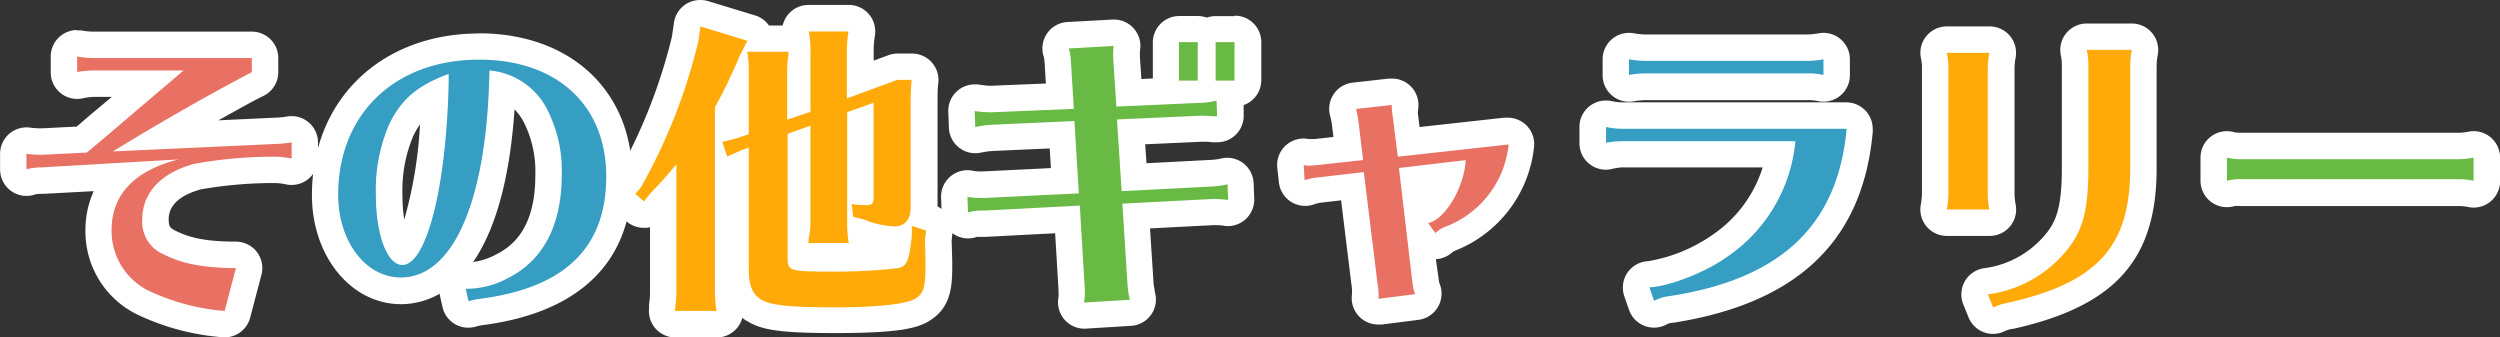
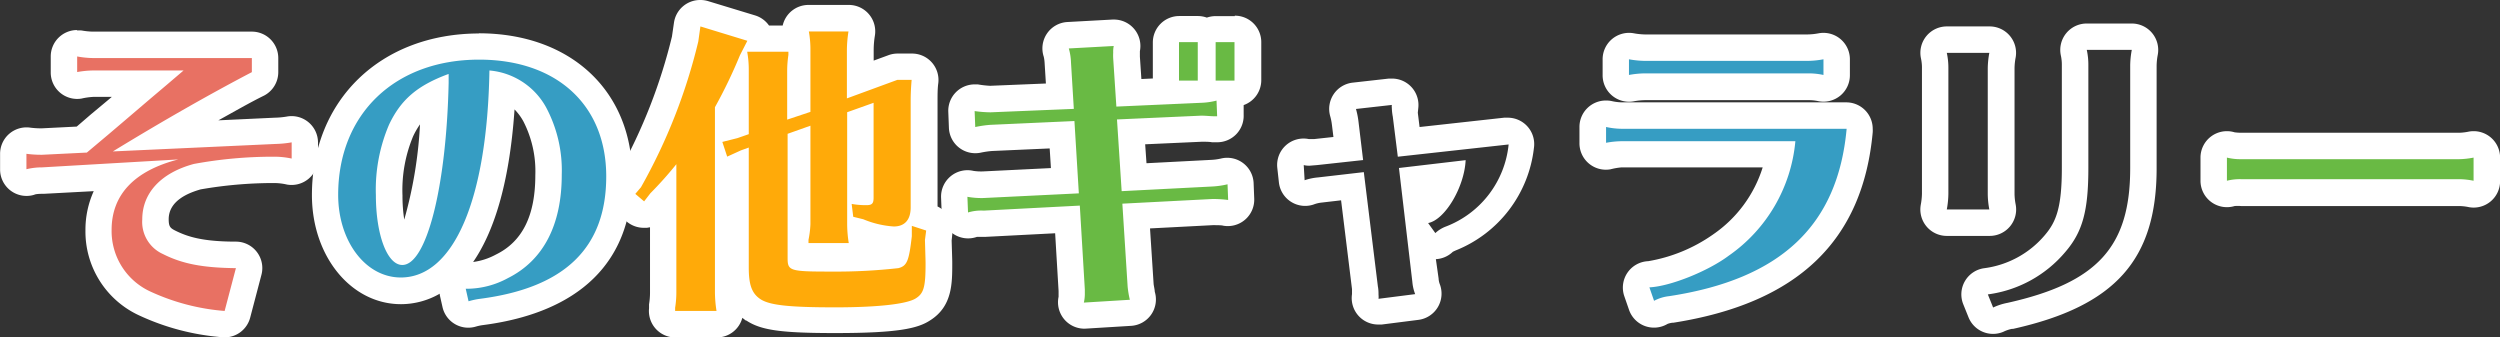
<svg xmlns="http://www.w3.org/2000/svg" viewBox="0 0 283.8 38.3">
  <rect x="0" y="0" width="283.8" height="38.3" fill="#333333" stroke="none" />
  <defs>
    <style>.cls-1{fill:#e87163;}.cls-2{fill:#fff;}.cls-3{fill:#369dc3;}.cls-4{fill:#ffaa09;}.cls-5{fill:#69ba44;}</style>
  </defs>
  <title>album3</title>
  <g id="レイヤー_2" data-name="レイヤー 2">
    <g id="レイヤー_1-2" data-name="レイヤー 1">
      <path class="cls-1" d="M25.5,36.8a25.88,25.88,0,0,1-9.11-2.37,9.07,9.07,0,0,1-5.22-8.3A8.47,8.47,0,0,1,13.58,20l-8.72.46a8.84,8.84,0,0,0-1.38.14,1.5,1.5,0,0,1-2-1.42V17.46A1.5,1.5,0,0,1,3,16l.25,0a11.63,11.63,0,0,0,1.53.09l4.51-.22,2-1.67,1.88-1.59,3-2.55.62-.52H10.57A9.32,9.32,0,0,0,9,9.67l-.25,0a1.5,1.5,0,0,1-1.5-1.5V6.41a1.5,1.5,0,0,1,1.5-1.5l.26,0a9.14,9.14,0,0,0,1.52.16H28.59a1.5,1.5,0,0,1,1.5,1.5v1.6a1.5,1.5,0,0,1-.81,1.33c-3.22,1.68-6.72,3.64-10.6,5.93l12.58-.58a10.61,10.61,0,0,0,1.55-.15l.29,0a1.5,1.5,0,0,1,1.5,1.5V18a1.5,1.5,0,0,1-1.5,1.5l-.26,0A7.88,7.88,0,0,0,31,19.28a48.23,48.23,0,0,0-8.62.77c-3,.78-4.73,2.54-4.73,4.84a2.54,2.54,0,0,0,1.53,2.61c2,1,4.1,1.4,7.61,1.44a1.5,1.5,0,0,1,1.44,1.88l-1.28,4.87A1.5,1.5,0,0,1,25.5,36.8Z" />
      <path class="cls-2" d="M8.76,6.41a10.75,10.75,0,0,0,1.78.18H28.59v1.6c-4.76,2.49-10,5.47-15.78,9l18.52-.85a11.92,11.92,0,0,0,1.78-.18V18a9.3,9.3,0,0,0-2.1-.21,49.49,49.49,0,0,0-9,.82c-3.7,1-5.86,3.27-5.86,6.29a4,4,0,0,0,2.35,3.94c2.17,1.1,4.48,1.56,8.28,1.6L25.5,35.3a24.67,24.67,0,0,1-8.42-2.2,7.55,7.55,0,0,1-4.41-7c0-4,2.59-6.72,7.57-8L4.78,19A7.51,7.51,0,0,0,3,19.21V17.46a12.87,12.87,0,0,0,1.78.11l5.08-.25,2.38-2,1.88-1.6,3-2.56,1.81-1.53L20.84,8H10.57a10.8,10.8,0,0,0-1.81.18V6.41m0-3a3,3,0,0,0-3,3V8.19a3,3,0,0,0,3.49,3A7.82,7.82,0,0,1,10.57,11h2.12l-.52.44L10.3,13,8.71,14.37l-4,.2a10.37,10.37,0,0,1-1.21-.07,3,3,0,0,0-3.49,3v1.74a3,3,0,0,0,3.88,2.87C4.08,22,4.7,22,5,22l5.64-.3a10.65,10.65,0,0,0-.94,4.45,10.48,10.48,0,0,0,6,9.61A27.33,27.33,0,0,0,25.5,38.3a3,3,0,0,0,2.9-2.24l1.28-4.87a3,3,0,0,0-2.87-3.76c-3.76,0-5.5-.54-6.95-1.27-.52-.27-.71-.43-.71-1.27,0-2.13,2.27-3,3.62-3.39A48,48,0,0,1,31,20.78a6.46,6.46,0,0,1,1.57.17,3,3,0,0,0,3.53-3V16.18a3,3,0,0,0-3.59-2.94,9.11,9.11,0,0,1-1.31.12l-6.41.3c1.82-1,3.54-2,5.19-2.81a3,3,0,0,0,1.61-2.66V6.59a3,3,0,0,0-3-3H10.53a7.82,7.82,0,0,1-1.26-.13,3,3,0,0,0-.52,0Z" />
      <path class="cls-3" d="M53.18,35.7a1.5,1.5,0,0,1-1.46-1.17l-.32-1.42a1.5,1.5,0,0,1,1.46-1.83h.21A8.38,8.38,0,0,0,57,30.23c3.49-1.76,5.27-5.26,5.27-10.38A13.67,13.67,0,0,0,60.7,13,6.29,6.29,0,0,0,57,9.88C56.45,24.4,52.2,33,45.5,33c-4.83,0-8.61-4.78-8.61-10.88,0-10.08,7-16.85,17.49-16.85,9.68,0,15.93,5.79,15.93,14.75s-5.26,14-15.63,15.38a6.87,6.87,0,0,0-1.08.23A1.48,1.48,0,0,1,53.18,35.7Zm-3.85-25a8.22,8.22,0,0,0-3.82,4.07,17.3,17.3,0,0,0-1.35,7.35c0,3.85,1,6,1.47,6.4C46.78,27.9,48.95,22.08,49.33,10.73Z" />
      <path class="cls-2" d="M54.39,6.77c8.81,0,14.43,5.15,14.43,13.25S64.13,32.67,54.5,33.92a8.32,8.32,0,0,0-1.31.28l-.32-1.42h.21a9.82,9.82,0,0,0,4.58-1.21c4-2,6.11-6,6.11-11.73A15.19,15.19,0,0,0,62,12.2,8.13,8.13,0,0,0,55.56,8C55.31,22.65,51.51,31.5,45.5,31.5c-4,0-7.11-4.12-7.11-9.38,0-9.17,6.43-15.35,16-15.35M50.91,8.4c-3.55,1.31-5.4,2.91-6.75,5.76a18.78,18.78,0,0,0-1.49,8c0,4.48,1.28,7.92,3,7.92,2.74,0,5-8.81,5.26-20.65l0-1m3.48-4.63c-11.18,0-19,7.55-19,18.35,0,6.94,4.44,12.38,10.11,12.38a8.83,8.83,0,0,0,4.4-1.19l0,.13.32,1.42A3,3,0,0,0,54,37.08a5.33,5.33,0,0,1,.85-.18c7.71-1,16.92-4.73,16.92-16.87,0-9.72-7-16.25-17.43-16.25Zm-.74,26c2.24-3.22,4.14-8.57,4.74-17.38a6.18,6.18,0,0,1,1,1.35,12.38,12.38,0,0,1,1.36,6.12c0,4.57-1.46,7.53-4.46,9a7.54,7.54,0,0,1-2.66.86Zm-7.78-4.87a17.54,17.54,0,0,1-.2-2.73,15.86,15.86,0,0,1,1.2-6.71,8.67,8.67,0,0,1,.79-1.37,48.72,48.72,0,0,1-1.79,10.81Z" />
      <path class="cls-4" d="M76.64,36.8a1.5,1.5,0,0,1-1.49-1.65l0-.36a10.08,10.08,0,0,0,.13-1.62V22.6l-.31.32-.66.86a1.5,1.5,0,0,1-1,.58h-.15a1.5,1.5,0,0,1-1-.36l-1-.85A1.5,1.5,0,0,1,71,21l.56-.65a62.77,62.77,0,0,0,6.21-16L78,2.78A1.5,1.5,0,0,1,80,1.57L85.29,3.2a1.5,1.5,0,0,1,.94.86,1.46,1.46,0,0,1,.1.36H89.5a1.5,1.5,0,0,1,.91.31c0-.22-.06-.51-.12-1a1.5,1.5,0,0,1,1.49-1.7h4.55a1.5,1.5,0,0,1,1.49,1.7,12.41,12.41,0,0,0-.16,1.93V9l3.71-1.36a1.5,1.5,0,0,1,.52-.09h1.63A1.5,1.5,0,0,1,105,9.22c-.06.64-.1,1.47-.1,2.17V23.54a5,5,0,0,1-.09,1l.76.25a1.5,1.5,0,0,1,1,1.58l-.1,1c.07,2.36.07,2.36.07,2.65,0,2.54-.12,4.16-1.85,5.22-1.07.7-3.18,1.18-9.92,1.18-5.75,0-7.91-.27-9.28-1.17-1.77-1.22-2-3.21-2-4.81V19l-.33.15a1.49,1.49,0,0,1-.54.13V33.17a12.41,12.41,0,0,0,.16,1.93,1.5,1.5,0,0,1-1.49,1.7Zm14.22-7.56c.73.09,2.25.09,3.51.09a69.19,69.19,0,0,0,7.2-.34,8.7,8.7,0,0,0,.34-1.79l-.43,0a11.43,11.43,0,0,1-3.79-.82c0,.26.06.57.12,1a1.5,1.5,0,0,1-1.49,1.7H91.78a1.5,1.5,0,0,1-.92-.31ZM82.65,14.41l.63-.16.25-.09V10.89c-.27.53-.56,1.08-.87,1.66Z" />
      <path class="cls-2" d="M79.51,3l5.33,1.63L84,6.27a56,56,0,0,1-2.84,5.9v21a14,14,0,0,0,.18,2.13H76.64l0-.36a11.13,11.13,0,0,0,.14-1.78V18.64a42.53,42.53,0,0,1-2.95,3.3l-.71.92-1-.85.64-.75A63.84,63.84,0,0,0,79.27,4.71L79.51,3m16.81.57h0m0,0a14,14,0,0,0-.18,2.13v5.47l5.72-2.1h1.63c-.07.75-.11,1.63-.11,2.31V23.54c0,1.42-.68,2.17-1.92,2.17A10.81,10.81,0,0,1,98,24.89l-1.14-.28-.18-1.46a9.11,9.11,0,0,0,1.67.14c.64,0,.82-.18.82-.85V11.67l-3,1.07V25.46a14,14,0,0,0,.18,2.13H91.78l0-.36A11.16,11.16,0,0,0,92,25.46V14.27l-2.59.92V29.3c0,1.46.25,1.53,5,1.53a63.78,63.78,0,0,0,7.57-.39c1-.25,1.21-.85,1.53-3.62V25.64l1.63.53L105,27.24c.07,2.42.07,2.42.07,2.7,0,2.67-.21,3.38-1.14,3.95s-3.87,1-9.13,1-7.43-.25-8.46-.92S85,32.25,85,30.36V16.75l-.89.32-1.56.71L82,16.11l1.71-.43L85,15.23V8a11.49,11.49,0,0,0-.18-2.13H89.5l0,.36A12.66,12.66,0,0,0,89.36,8v5.58L92,12.7v-7a11.48,11.48,0,0,0-.18-2.13h4.55M89.5,5.91h0m14,3.16h0M79.51,0a3,3,0,0,0-3,2.57l-.23,1.58a61.35,61.35,0,0,1-6,15.36l-.47.55a3,3,0,0,0,.32,4.23l1,.85a3,3,0,0,0,2,.72l.31,0,.35-.06v7.38a8.22,8.22,0,0,1-.11,1.37v.1l0,.36a3,3,0,0,0,3,3.3h4.69a3,3,0,0,0,2.9-2.23l.4.31.06,0c1.67,1.1,3.94,1.42,10.1,1.42,7.1,0,9.34-.52,10.74-1.43,2.53-1.58,2.53-4.18,2.53-6.48,0-.32,0-.33-.07-2.59l.09-.87a3,3,0,0,0-1.69-3V11.39c0-.6,0-1.33.08-1.91a3,3,0,0,0-3-3.4h-1.64a3,3,0,0,0-1,.18l-1.69.62V5.7a10.41,10.41,0,0,1,.13-1.61,3,3,0,0,0-3-3.53H91.78a3,3,0,0,0-2.93,2.34H87.3a3,3,0,0,0-1.58-1.15L80.39.13A3,3,0,0,0,79.51,0ZM96.32,6.57h0Z" />
      <path class="cls-5" d="M123,35.81A1.5,1.5,0,0,1,121.58,34a3.12,3.12,0,0,0,.07-.56l-.51-8.55-9.42.49a4.31,4.31,0,0,0-1.34.12,1.51,1.51,0,0,1-.51.09,1.5,1.5,0,0,1-1.5-1.44l-.07-1.78a1.5,1.5,0,0,1,1.84-1.52,7,7,0,0,0,1.47.1l9.25-.46-.32-5.22-8,.36a11.42,11.42,0,0,0-1.5.22,1.5,1.5,0,0,1-1.81-1.41l-.07-1.81a1.5,1.5,0,0,1,1.5-1.56h.17a12.26,12.26,0,0,0,1.64.13l7.86-.33-.23-3.73a5.25,5.25,0,0,0-.17-1.21,1.5,1.5,0,0,1,1.34-2l5.2-.29a1.5,1.5,0,0,1,1.47,1.79,1.91,1.91,0,0,0,0,.52,4.59,4.59,0,0,0,0,.48l.27,4.07,4.77-.21a1.5,1.5,0,0,1-.57-1.17V4.78a1.5,1.5,0,0,1,1.5-1.5H136a1.49,1.49,0,0,1,1,.39,1.49,1.49,0,0,1,1-.39h2.13a1.5,1.5,0,0,1,1.5,1.5V9.15a1.5,1.5,0,0,1-1.5,1.5h-.74a1.51,1.51,0,0,1,.21.71l.07,1.78a1.5,1.5,0,0,1-1.5,1.56H138l-.28,0c-.33,0-.82-.06-1.34-.06l-8,.36.34,5.13,8.83-.46a7.77,7.77,0,0,0,1.4-.2,1.52,1.52,0,0,1,.38,0,1.5,1.5,0,0,1,1.5,1.44l.07,1.78a1.5,1.5,0,0,1-1.5,1.56l-.27,0a12.94,12.94,0,0,0-1.51-.08L129,24.5l.51,7.9c0,.26.12.89.17,1.09a1.5,1.5,0,0,1-1.32,2Z" />
      <path class="cls-2" d="M140.14,4.78V9.15H138V4.78h2.13m-4.16,0V9.15h-2.13V4.78H136m-9.56.39a3.31,3.31,0,0,0-.07.82,6.23,6.23,0,0,0,0,.64l.36,5.47,9.63-.43a8,8,0,0,0,1.74-.25l.07,1.78-.28,0c-.43,0-1-.07-1.53-.07l-9.56.43.53,8.14,10.31-.53a9.42,9.42,0,0,0,1.71-.25l.07,1.78a13.63,13.63,0,0,0-1.78-.11l-10.23.53.6,9.42a10.86,10.86,0,0,0,.25,1.49l-5.22.32a4.57,4.57,0,0,0,.11-.89l0-.6-.57-9.52-10.91.57a5.15,5.15,0,0,0-1.78.21l-.07-1.78a8.86,8.86,0,0,0,1.81.14l10.84-.53-.5-8.21-9.52.43a12.75,12.75,0,0,0-1.74.25l-.07-1.81a13.6,13.6,0,0,0,1.81.14l9.45-.39-.32-5.26a6.47,6.47,0,0,0-.25-1.6l5.12-.28m13.72-3.39H138A3,3,0,0,0,137,2a3,3,0,0,0-1-.18h-2.13a3,3,0,0,0-3,3V8.91l-1.3.06-.17-2.54s0-.09,0-.13,0-.26,0-.31,0-.13,0-.18v0a3,3,0,0,0-2.94-3.59h-.17l-5.12.28a3,3,0,0,0-2.68,3.95,4.48,4.48,0,0,1,.1.79l.14,2.24-6.33.26A11.54,11.54,0,0,1,111,9.58l-.35,0a3,3,0,0,0-3,3.12l.07,1.81a3,3,0,0,0,3.61,2.82,9.88,9.88,0,0,1,1.3-.19l6.53-.29.14,2.23-7.73.38a5.86,5.86,0,0,1-1.06-.06,3,3,0,0,0-3.68,3l.07,1.78a3,3,0,0,0,4,2.71l.88,0h.06l7.94-.41.39,6.55,0,.46s0,.13,0,.2A3,3,0,0,0,123,37.31h.18l5.22-.32a3,3,0,0,0,2.69-3.87c0-.2-.1-.63-.13-.87l-.41-6.32,7.12-.37c.44,0,1,0,1.19.06a3,3,0,0,0,3.52-3.07l-.07-1.78A3,3,0,0,0,138.59,18a6.22,6.22,0,0,1-1.13.15l-7.31.38L130,16.38l6.43-.29c.43,0,.84,0,1.16.06l.22,0,.37,0a3,3,0,0,0,3-3.12l0-1.1a3,3,0,0,0,2-2.83V4.78a3,3,0,0,0-3-3ZM126.43,8.17h0Z" />
-       <path class="cls-1" d="M156.49,35.38A1.5,1.5,0,0,1,155,33.59a.8.8,0,0,0,0-.17c0-.15,0-.5-.06-.76l-1.42-11.55-3.71.43a5,5,0,0,0-1.23.25,1.5,1.5,0,0,1-2-1.26l-.18-1.63a1.5,1.5,0,0,1,1.82-1.63,1.07,1.07,0,0,0,.35,0l.72-.07,3.69-.4-.35-2.9a7.86,7.86,0,0,0-.24-1.17,1.5,1.5,0,0,1,1.28-1.88l4.09-.46H158a1.5,1.5,0,0,1,1.46,1.86c0,.1,0,.25.1.72l.39,3.1L171,14.87h.16a1.5,1.5,0,0,1,1.49,1.65,12.61,12.61,0,0,1-8,10.54,2,2,0,0,0-.72.42,1.5,1.5,0,0,1-1.06.44h-.12a1.5,1.5,0,0,1-1.1-.62l-.47-.66.62,5.15a3.58,3.58,0,0,0,.22,1,1.5,1.5,0,0,1-1.2,2l-4.16.53Zm4.43-11.06a1.5,1.5,0,0,1,.88-.52c.7-.13,2.08-1.88,2.71-3.94l-4.08.48Z" />
      <path class="cls-2" d="M158,11.92a1.24,1.24,0,0,0,0,.32,6.14,6.14,0,0,0,.11,1l.57,4.55,12.58-1.39a11.17,11.17,0,0,1-7.11,9.31,3.56,3.56,0,0,0-1.21.75l-.82-1.14c1.92-.36,4.12-4.09,4.26-7.14l-7.57.89L160.33,32a5,5,0,0,0,.32,1.39l-4.16.53a2.21,2.21,0,0,0,0-.46c0-.18,0-.6-.07-.92l-1.6-13-5.19.6a6.46,6.46,0,0,0-1.53.32L148,18.74a2.41,2.41,0,0,0,.67.07l.85-.07,5.22-.57-.53-4.41a9.34,9.34,0,0,0-.28-1.39l4.09-.46m13.22,4.44h0M158,8.92l-.34,0-4.09.46A3,3,0,0,0,151,13.17a6.44,6.44,0,0,1,.2,1l.17,1.38-2.21.24H149l-.41,0A3,3,0,0,0,145,19.07l.18,1.63a3,3,0,0,0,3.93,2.52A3.57,3.57,0,0,1,150,23l2.24-.26,1.24,10.08c0,.22,0,.47,0,.57a3,3,0,0,0,3,3.45l.38,0,4.16-.53a3,3,0,0,0,2.41-4.09,2.1,2.1,0,0,1-.12-.61L163,29.42a3,3,0,0,0,1.93-.84l.32-.15a14.25,14.25,0,0,0,8.88-11.62,3,3,0,0,0-3-3.45h-.08l-.3,0-9.6,1.06-.2-1.62L161,12.3a3,3,0,0,0-3-3.38Zm0,6h0Z" />
      <path class="cls-3" d="M187.8,35.7a1.5,1.5,0,0,1-1.42-1l-.53-1.53a1.5,1.5,0,0,1,1.35-2,19.24,19.24,0,0,0,8.16-3.29,16,16,0,0,0,6.71-10.34h-18a8.78,8.78,0,0,0-1.51.15l-.26,0a1.5,1.5,0,0,1-1.5-1.5V14.41a1.5,1.5,0,0,1,1.81-1.47,7.2,7.2,0,0,0,1.47.18h25.55a1.5,1.5,0,0,1,1.49,1.63c-1,11.63-8,18.3-21.41,20.4a3.44,3.44,0,0,0-1.13.32A1.5,1.5,0,0,1,187.8,35.7ZM207,10l-.29,0a6.46,6.46,0,0,0-1.48-.15H186.7a9,9,0,0,0-1.53.16l-.25,0a1.5,1.5,0,0,1-1.5-1.5V6.73a1.5,1.5,0,0,1,1.5-1.5l.25,0a9.27,9.27,0,0,0,1.53.16h18.55a8.62,8.62,0,0,0,1.5-.15l.28,0a1.5,1.5,0,0,1,1.5,1.5V8.51A1.5,1.5,0,0,1,207,10Z" />
      <path class="cls-2" d="M207,6.73V8.51a7.91,7.91,0,0,0-1.78-.18H186.7a10.39,10.39,0,0,0-1.78.18V6.73a10.76,10.76,0,0,0,1.78.18h18.55A10.07,10.07,0,0,0,207,6.73m-24.7,7.68a8.62,8.62,0,0,0,1.78.21h25.55c-1,10.95-7.43,17.06-20.15,19a4.61,4.61,0,0,0-1.71.53l-.53-1.53c2.38-.11,6.68-1.85,9-3.59a17.77,17.77,0,0,0,7.57-13H184.1a10.3,10.3,0,0,0-1.78.18V14.41m27.33.21h0M207,3.73a3,3,0,0,0-.55.05,7.06,7.06,0,0,1-1.23.13H186.7a7.94,7.94,0,0,1-1.28-.14,3,3,0,0,0-3.49,3V8.51a3,3,0,0,0,3.49,3,7.59,7.59,0,0,1,1.28-.14h18.55a5,5,0,0,1,1.19.12A3,3,0,0,0,210,8.51V6.73a3,3,0,0,0-3-3Zm-24.7,7.68a3,3,0,0,0-3,3v1.81a3,3,0,0,0,3.52,3A7.38,7.38,0,0,1,184.1,19h16a14.44,14.44,0,0,1-5.61,7.6l-.07.05a18,18,0,0,1-7.32,3,3,3,0,0,0-2.7,4l.53,1.53a3,3,0,0,0,4.37,1.59,2.35,2.35,0,0,1,.52-.13l.11,0c14.12-2.21,21.53-9.28,22.66-21.62a3,3,0,0,0,0-.4,3,3,0,0,0-3-3H184.1a5.76,5.76,0,0,1-1.16-.15,3,3,0,0,0-.62-.06Z" />
-       <path class="cls-4" d="M226.25,36.41a1.5,1.5,0,0,1-1.39-.94l-.6-1.49a1.5,1.5,0,0,1,1.21-2.05,12.36,12.36,0,0,0,7.8-4.27c1.73-2,2.28-4.13,2.28-8.6V7.44A6.45,6.45,0,0,0,235.41,6a1.5,1.5,0,0,1,1.47-1.79H242a1.5,1.5,0,0,1,1.47,1.78,8.58,8.58,0,0,0-.15,1.5V19.1c0,9.63-4.23,14.32-15.1,16.75a5.54,5.54,0,0,0-1.38.45A1.5,1.5,0,0,1,226.25,36.41ZM221,25.29a1.5,1.5,0,0,1-1.48-1.75,9,9,0,0,0,.16-1.53V7.73a6.46,6.46,0,0,0-.15-1.48A1.5,1.5,0,0,1,221,4.45h4.83a1.5,1.5,0,0,1,1.47,1.78,8.55,8.55,0,0,0-.15,1.5V22a8.14,8.14,0,0,0,.15,1.5,1.5,1.5,0,0,1-1.47,1.78Z" />
      <path class="cls-2" d="M242,5.67a10,10,0,0,0-.18,1.78V19.1c0,8.92-3.73,13-13.93,15.28a6.73,6.73,0,0,0-1.63.53l-.6-1.49a13.85,13.85,0,0,0,8.78-4.8c2-2.31,2.63-4.73,2.63-9.56V7.44a7.89,7.89,0,0,0-.18-1.78H242M225.83,6a10,10,0,0,0-.18,1.78V22a9.65,9.65,0,0,0,.18,1.78H221a10.3,10.3,0,0,0,.18-1.78V7.73A7.9,7.9,0,0,0,221,6h4.83M242,2.67h-5.12a3,3,0,0,0-2.94,3.59,5,5,0,0,1,.12,1.19V19.06c0,4.53-.65,6.12-1.92,7.62a10.83,10.83,0,0,1-6.84,3.76,3,3,0,0,0-2.43,4.1l.6,1.49a3,3,0,0,0,3.94,1.64,4,4,0,0,1,1-.34l.13,0c11.56-2.58,16.28-7.85,16.28-18.21V7.44a7,7,0,0,1,.13-1.22A3,3,0,0,0,242,2.67Zm0,6h0ZM225.83,3H221a3,3,0,0,0-2.94,3.59,4.94,4.94,0,0,1,.12,1.19V22a7.54,7.54,0,0,1-.14,1.28,3,3,0,0,0,3,3.5h4.83a3,3,0,0,0,2.95-3.56,6.64,6.64,0,0,1-.13-1.22V7.73a7,7,0,0,1,.13-1.22A3,3,0,0,0,225.83,3Zm0,6h0Z" />
      <path class="cls-5" d="M280.8,22l-.26,0a7.1,7.1,0,0,0-1.38-.16H254.4a4.83,4.83,0,0,0-1.13.1,1.53,1.53,0,0,1-.46.07,1.51,1.51,0,0,1-1.51-1.5V17.89a1.5,1.5,0,0,1,2-1.41,6.79,6.79,0,0,0,1.08.08h24.77a7.71,7.71,0,0,0,1.34-.15l.29,0a1.5,1.5,0,0,1,1.5,1.5v2.63a1.5,1.5,0,0,1-1.5,1.5Z" />
      <path class="cls-2" d="M280.8,17.89v2.63a8.5,8.5,0,0,0-1.63-.18H254.4a5.84,5.84,0,0,0-1.6.18V17.89a6.23,6.23,0,0,0,1.6.18h24.77a9.19,9.19,0,0,0,1.63-.18m0-3a3,3,0,0,0-.59.06,6.34,6.34,0,0,1-1,.12H254.4a5.63,5.63,0,0,1-.73-.05,3,3,0,0,0-3.87,2.87v2.63a3,3,0,0,0,3.87,2.87,4.61,4.61,0,0,1,.73,0h24.77a5.67,5.67,0,0,1,1.12.13,3,3,0,0,0,3.52-3V17.89a3,3,0,0,0-3-3Z" />
    </g>
  </g>
</svg>